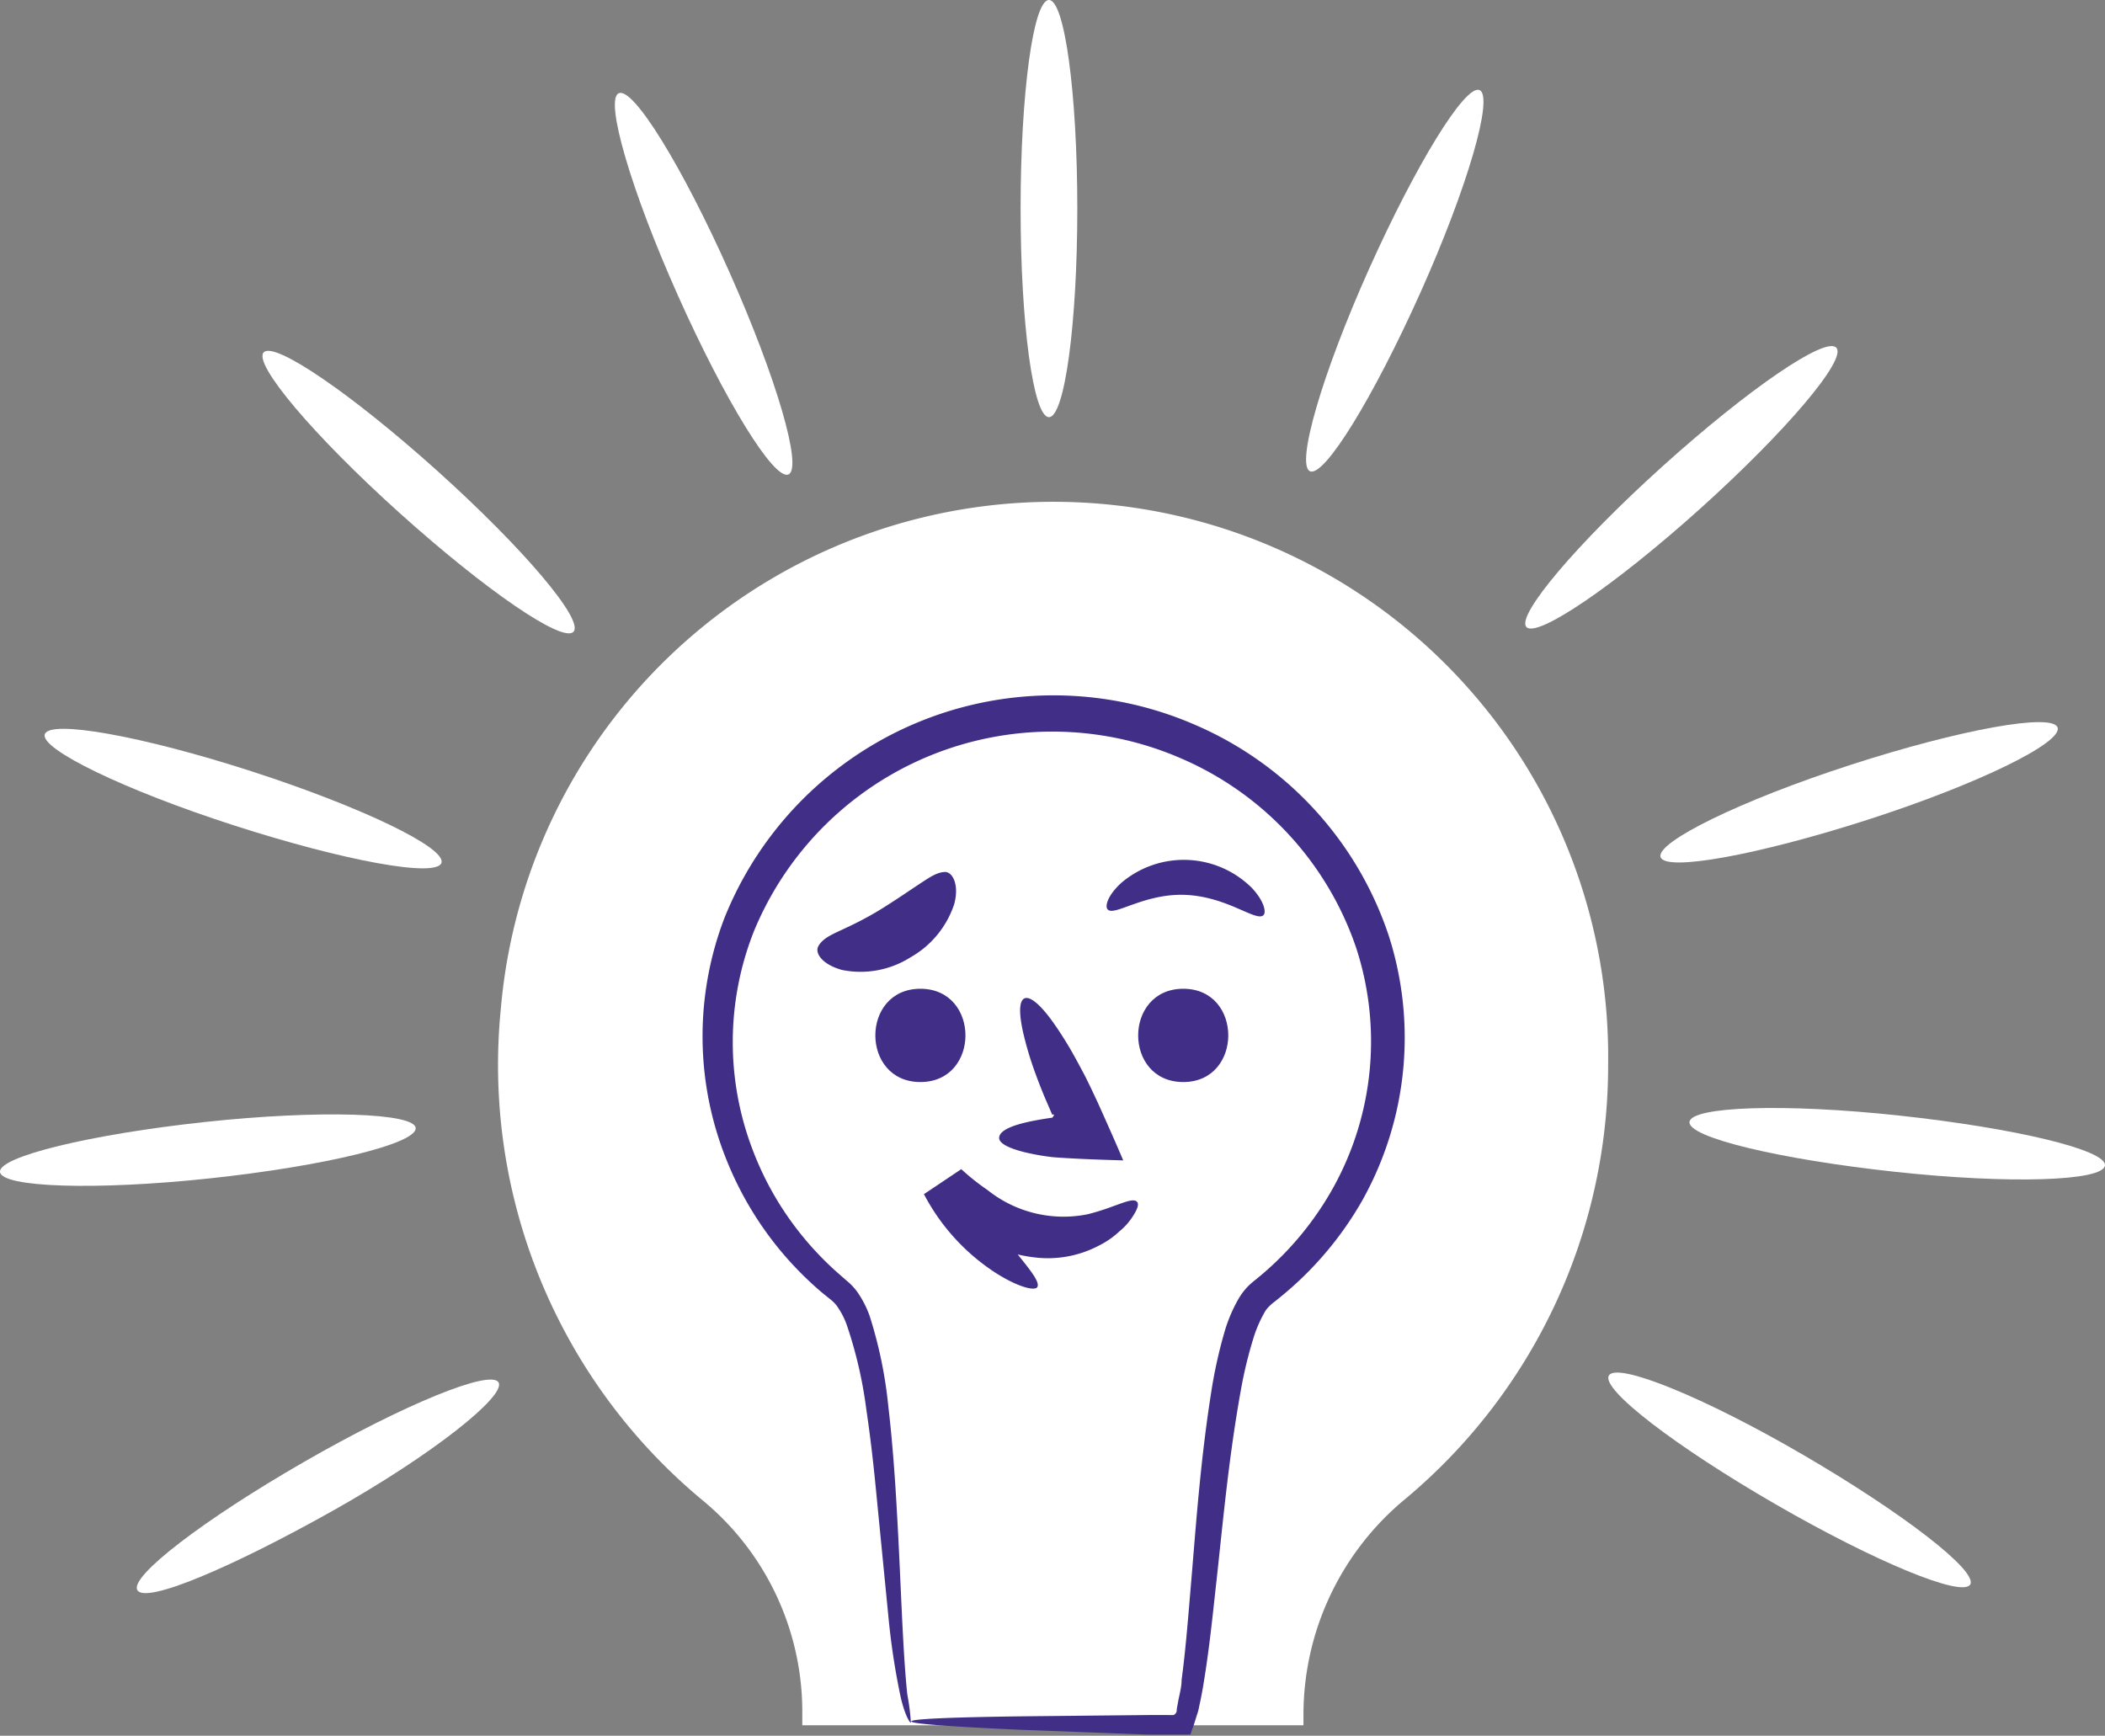
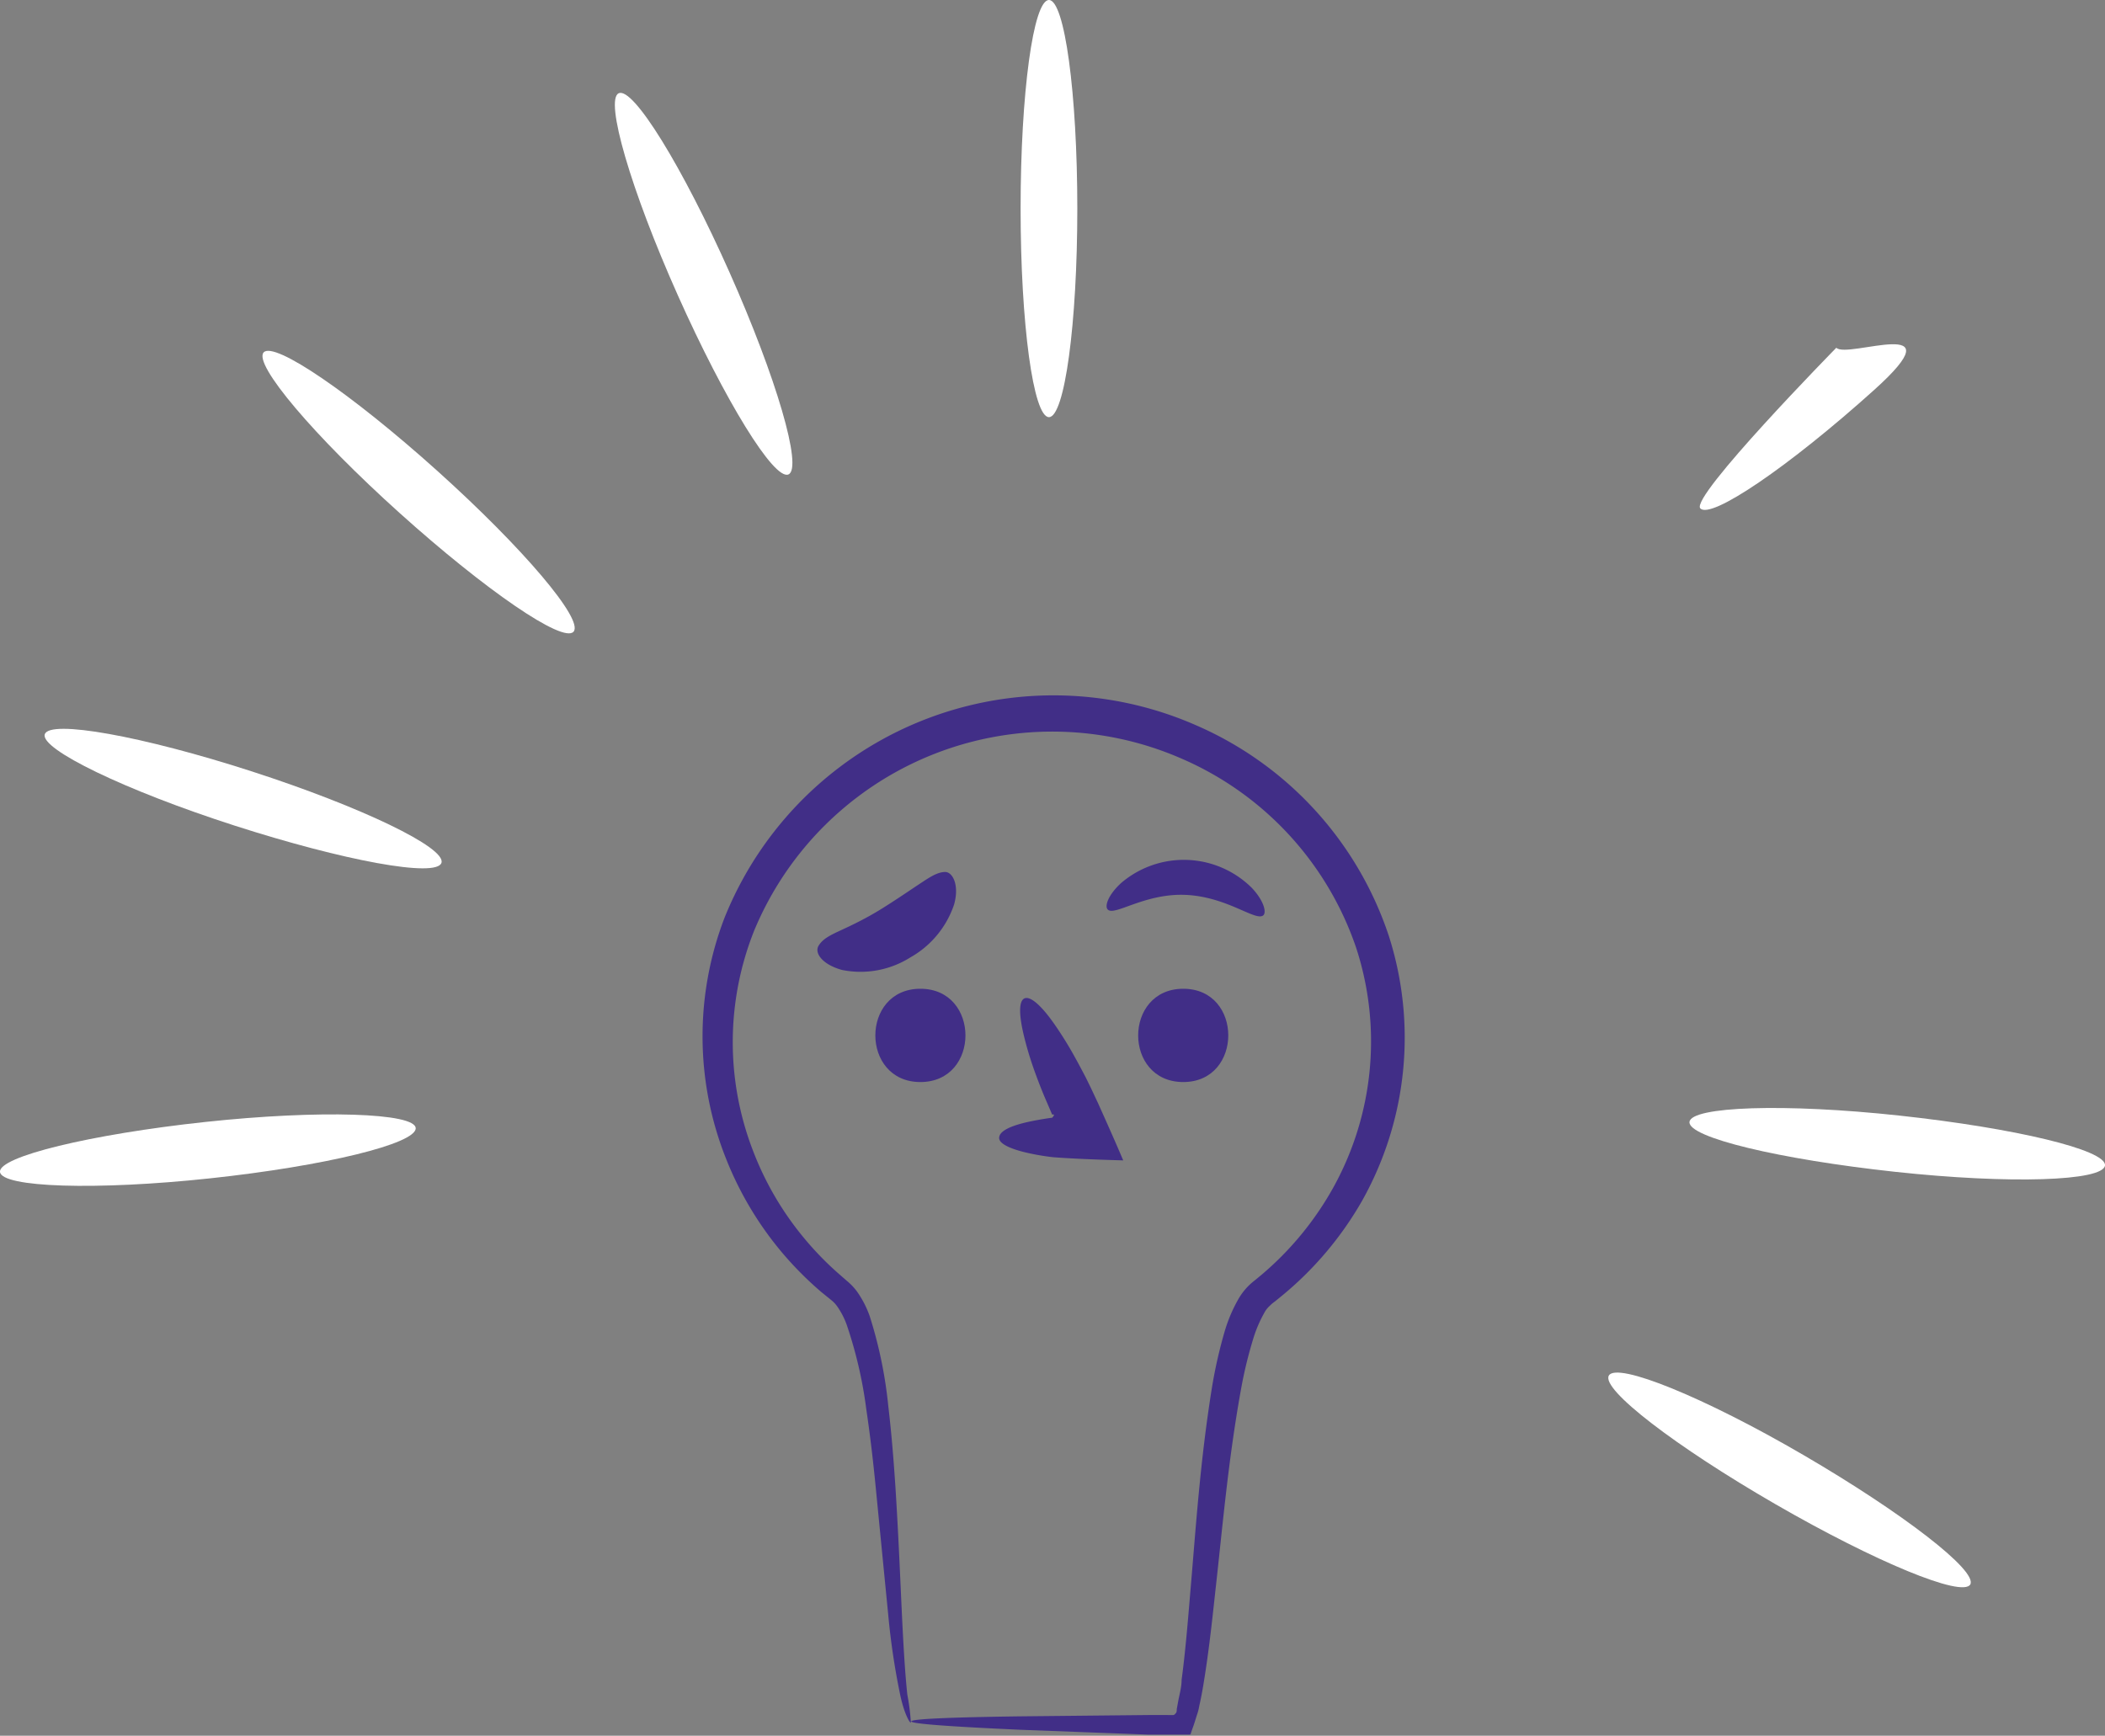
<svg xmlns="http://www.w3.org/2000/svg" viewBox="0 0 112.82 93.04">
  <rect x="0" y="0" width="112.82" height="93.04" fill="#808080" stroke="none" />
  <defs>
    <style>.cls-1{fill:#fff;}.cls-2{fill:#412e87;}</style>
  </defs>
  <g id="Capa_2" data-name="Capa 2">
    <g id="Capa_1-2" data-name="Capa 1">
-       <path class="cls-1" d="M86.19,57A29.73,29.73,0,0,0,26.84,54.1,30.31,30.31,0,0,0,37.62,80.39,14.69,14.69,0,0,1,43,91.67v.81H69.86v-.62a15,15,0,0,1,5.48-11.53A30.26,30.26,0,0,0,86.19,57Z" />
      <path class="cls-2" d="M48.84,92.27c0,.13,2.08.28,5.85.45l6.86.26,1,0,.75,0h.41c.09,0,.1,0,.13-.12l.07-.2c.1-.26.17-.52.26-.79s.09-.38.14-.58c.08-.37.15-.75.21-1.13.25-1.52.43-3.12.61-4.8.38-3.35.68-7,1.38-10.87a22.89,22.89,0,0,1,.69-2.83,6.82,6.82,0,0,1,.54-1.25,1.39,1.39,0,0,1,.32-.42,1.77,1.77,0,0,1,.26-.22l.32-.26A18.41,18.41,0,0,0,73,64.37a17.88,17.88,0,0,0,1.43-14.22A18.74,18.74,0,0,0,64.09,38.87,19,19,0,0,0,38.83,49.2a17.72,17.72,0,0,0,.1,12.95A18.18,18.18,0,0,0,42,67.24a18.56,18.56,0,0,0,2,2l.53.43a1.72,1.72,0,0,1,.33.34,4.17,4.17,0,0,1,.52,1,23.18,23.18,0,0,1,1.05,4.53c.22,1.48.38,2.9.51,4.23.26,2.66.49,5,.67,6.83a38.15,38.15,0,0,0,.65,4.31c.22,1,.51,1.46.56,1.43a12,12,0,0,0-.19-1.5c-.11-1-.2-2.42-.29-4.3s-.18-4.18-.35-6.86c-.09-1.34-.2-2.78-.38-4.3a23.54,23.54,0,0,0-1-4.84,5.37,5.37,0,0,0-.67-1.3,3.18,3.18,0,0,0-.56-.59l-.48-.42a16.69,16.69,0,0,1-1.8-1.86,16.53,16.53,0,0,1-2.75-4.71,16.15,16.15,0,0,1,.06-11.75,17.3,17.3,0,0,1,22.91-9.25,17,17,0,0,1,9.36,10.13,16.17,16.17,0,0,1-1.19,12.81,16.84,16.84,0,0,1-3.91,4.76l-.29.24c-.1.08-.18.14-.34.29a3.41,3.41,0,0,0-.62.82,8.12,8.12,0,0,0-.67,1.58,25.54,25.54,0,0,0-.69,3c-.65,4-.88,7.66-1.17,11-.14,1.68-.27,3.27-.47,4.75,0,.37-.1.73-.17,1.08l-.09.49c0,.08,0,.17-.06.23s-.08.1-.16.09H61.56L54.7,92C50.93,92.05,48.85,92.14,48.84,92.27Z" />
      <path class="cls-2" d="M53.55,61c0,.28.51.55,1.36.76a12.62,12.62,0,0,0,1.54.27c1.06.08,2.34.13,3.75.17-.4-.95-.87-2-1.36-3.09l-.38-.81-.28-.57c-.2-.38-.39-.74-.58-1.08a19.29,19.29,0,0,0-1.1-1.77c-.7-1-1.29-1.51-1.6-1.36s-.29.93,0,2.09a18.26,18.26,0,0,0,.62,2c.13.36.28.74.44,1.13l.43,1s0,0,.07,0,0,.09-.06.17c-.51.07-1.07.17-1.48.27C54.06,60.39,53.55,60.66,53.55,61Z" />
      <path class="cls-2" d="M49.33,58c3.22,0,3.22-5,0-5s-3.22,5,0,5Z" />
      <path class="cls-2" d="M63.42,58c3.21,0,3.22-5,0-5s-3.23,5,0,5Z" />
-       <path class="cls-2" d="M55.59,69c.17-.26-.35-.9-1.16-1.9A18.83,18.83,0,0,1,51.73,63l-2,1.34a10,10,0,0,0,1.79,1.53,8.41,8.41,0,0,0,3.93,1.53,5.86,5.86,0,0,0,3.46-.64A4.5,4.5,0,0,0,60,66a3.27,3.27,0,0,0,.66-.72c.3-.44.4-.73.28-.86-.26-.29-1.21.32-2.66.67a6.52,6.52,0,0,1-5.35-1.3,12.4,12.4,0,0,1-1.41-1.12l-2,1.34a11.22,11.22,0,0,0,3.86,4.23C54.58,69,55.44,69.2,55.59,69Z" />
      <path class="cls-2" d="M50.67,46.74c-.43,0-.84.28-1.37.63s-1.24.84-2.06,1.35-1.58.87-2.14,1.13-1,.46-1.23.85.21,1,1.25,1.29a5,5,0,0,0,3.67-.67,5.12,5.12,0,0,0,2.35-2.85C51.42,47.45,51.07,46.76,50.67,46.74Z" />
      <path class="cls-2" d="M67.7,49.07c.19-.14.06-.77-.61-1.48a5.17,5.17,0,0,0-7-.26c-.72.66-.9,1.27-.71,1.43.37.35,2-.9,4.2-.79S67.29,49.39,67.7,49.07Z" />
      <ellipse class="cls-1" cx="56.22" cy="11.18" rx="1.52" ry="11.18" />
      <path class="cls-1" d="M33.16,5c-.76.34.65,5.19,3.17,10.83s5.16,9.94,5.93,9.6-.65-5.19-3.16-10.83S33.93,4.63,33.16,5Z" />
      <path class="cls-1" d="M14.13,18.89c-.56.63,2.7,4.48,7.29,8.61s8.76,7,9.32,6.36-2.7-4.48-7.29-8.61S14.69,18.27,14.13,18.89Z" />
      <path class="cls-1" d="M2.4,39.36c-.26.79,4.29,3,10.16,4.89s10.84,2.81,11.1,2-4.29-3-10.16-4.9S2.65,38.56,2.4,39.36Z" />
      <path class="cls-1" d="M0,62.82c.09.83,5.14,1,11.28.34s11-1.85,11-2.68-5.14-1-11.28-.34S-.09,62,0,62.82Z" />
-       <path class="cls-1" d="M7.36,85.23C7.78,86,12.45,84,17.8,81s9.34-6.18,8.92-6.9-5.09,1.19-10.44,4.27S6.94,84.5,7.36,85.23Z" />
      <path class="cls-1" d="M105.6,84.93C106,84.2,102,81.11,96.67,78s-10-5-10.44-4.27,3.58,3.81,8.93,6.9S105.18,85.65,105.6,84.93Z" />
      <path class="cls-1" d="M112.82,62.47c.08-.83-4.82-2-11-2.67s-11.19-.49-11.27.34,4.82,2,11,2.67S112.73,63.31,112.82,62.47Z" />
-       <path class="cls-1" d="M110.28,39c-.26-.8-5.23.1-11.1,2S88.75,45.14,89,45.94s5.23-.11,11.1-2S110.54,39.82,110.28,39Z" />
-       <path class="cls-1" d="M98.42,18.64C97.86,18,93.69,20.86,89.1,25s-7.85,8-7.29,8.61,4.73-2.22,9.32-6.35S99,19.26,98.42,18.64Z" />
-       <path class="cls-1" d="M79.3,4.83c-.76-.34-3.42,4-5.93,9.6s-3.93,10.49-3.16,10.83,3.42-4,5.93-9.6S80.07,5.17,79.3,4.83Z" />
+       <path class="cls-1" d="M98.42,18.64s-7.85,8-7.29,8.61,4.73-2.22,9.32-6.35S99,19.26,98.42,18.64Z" />
    </g>
  </g>
</svg>